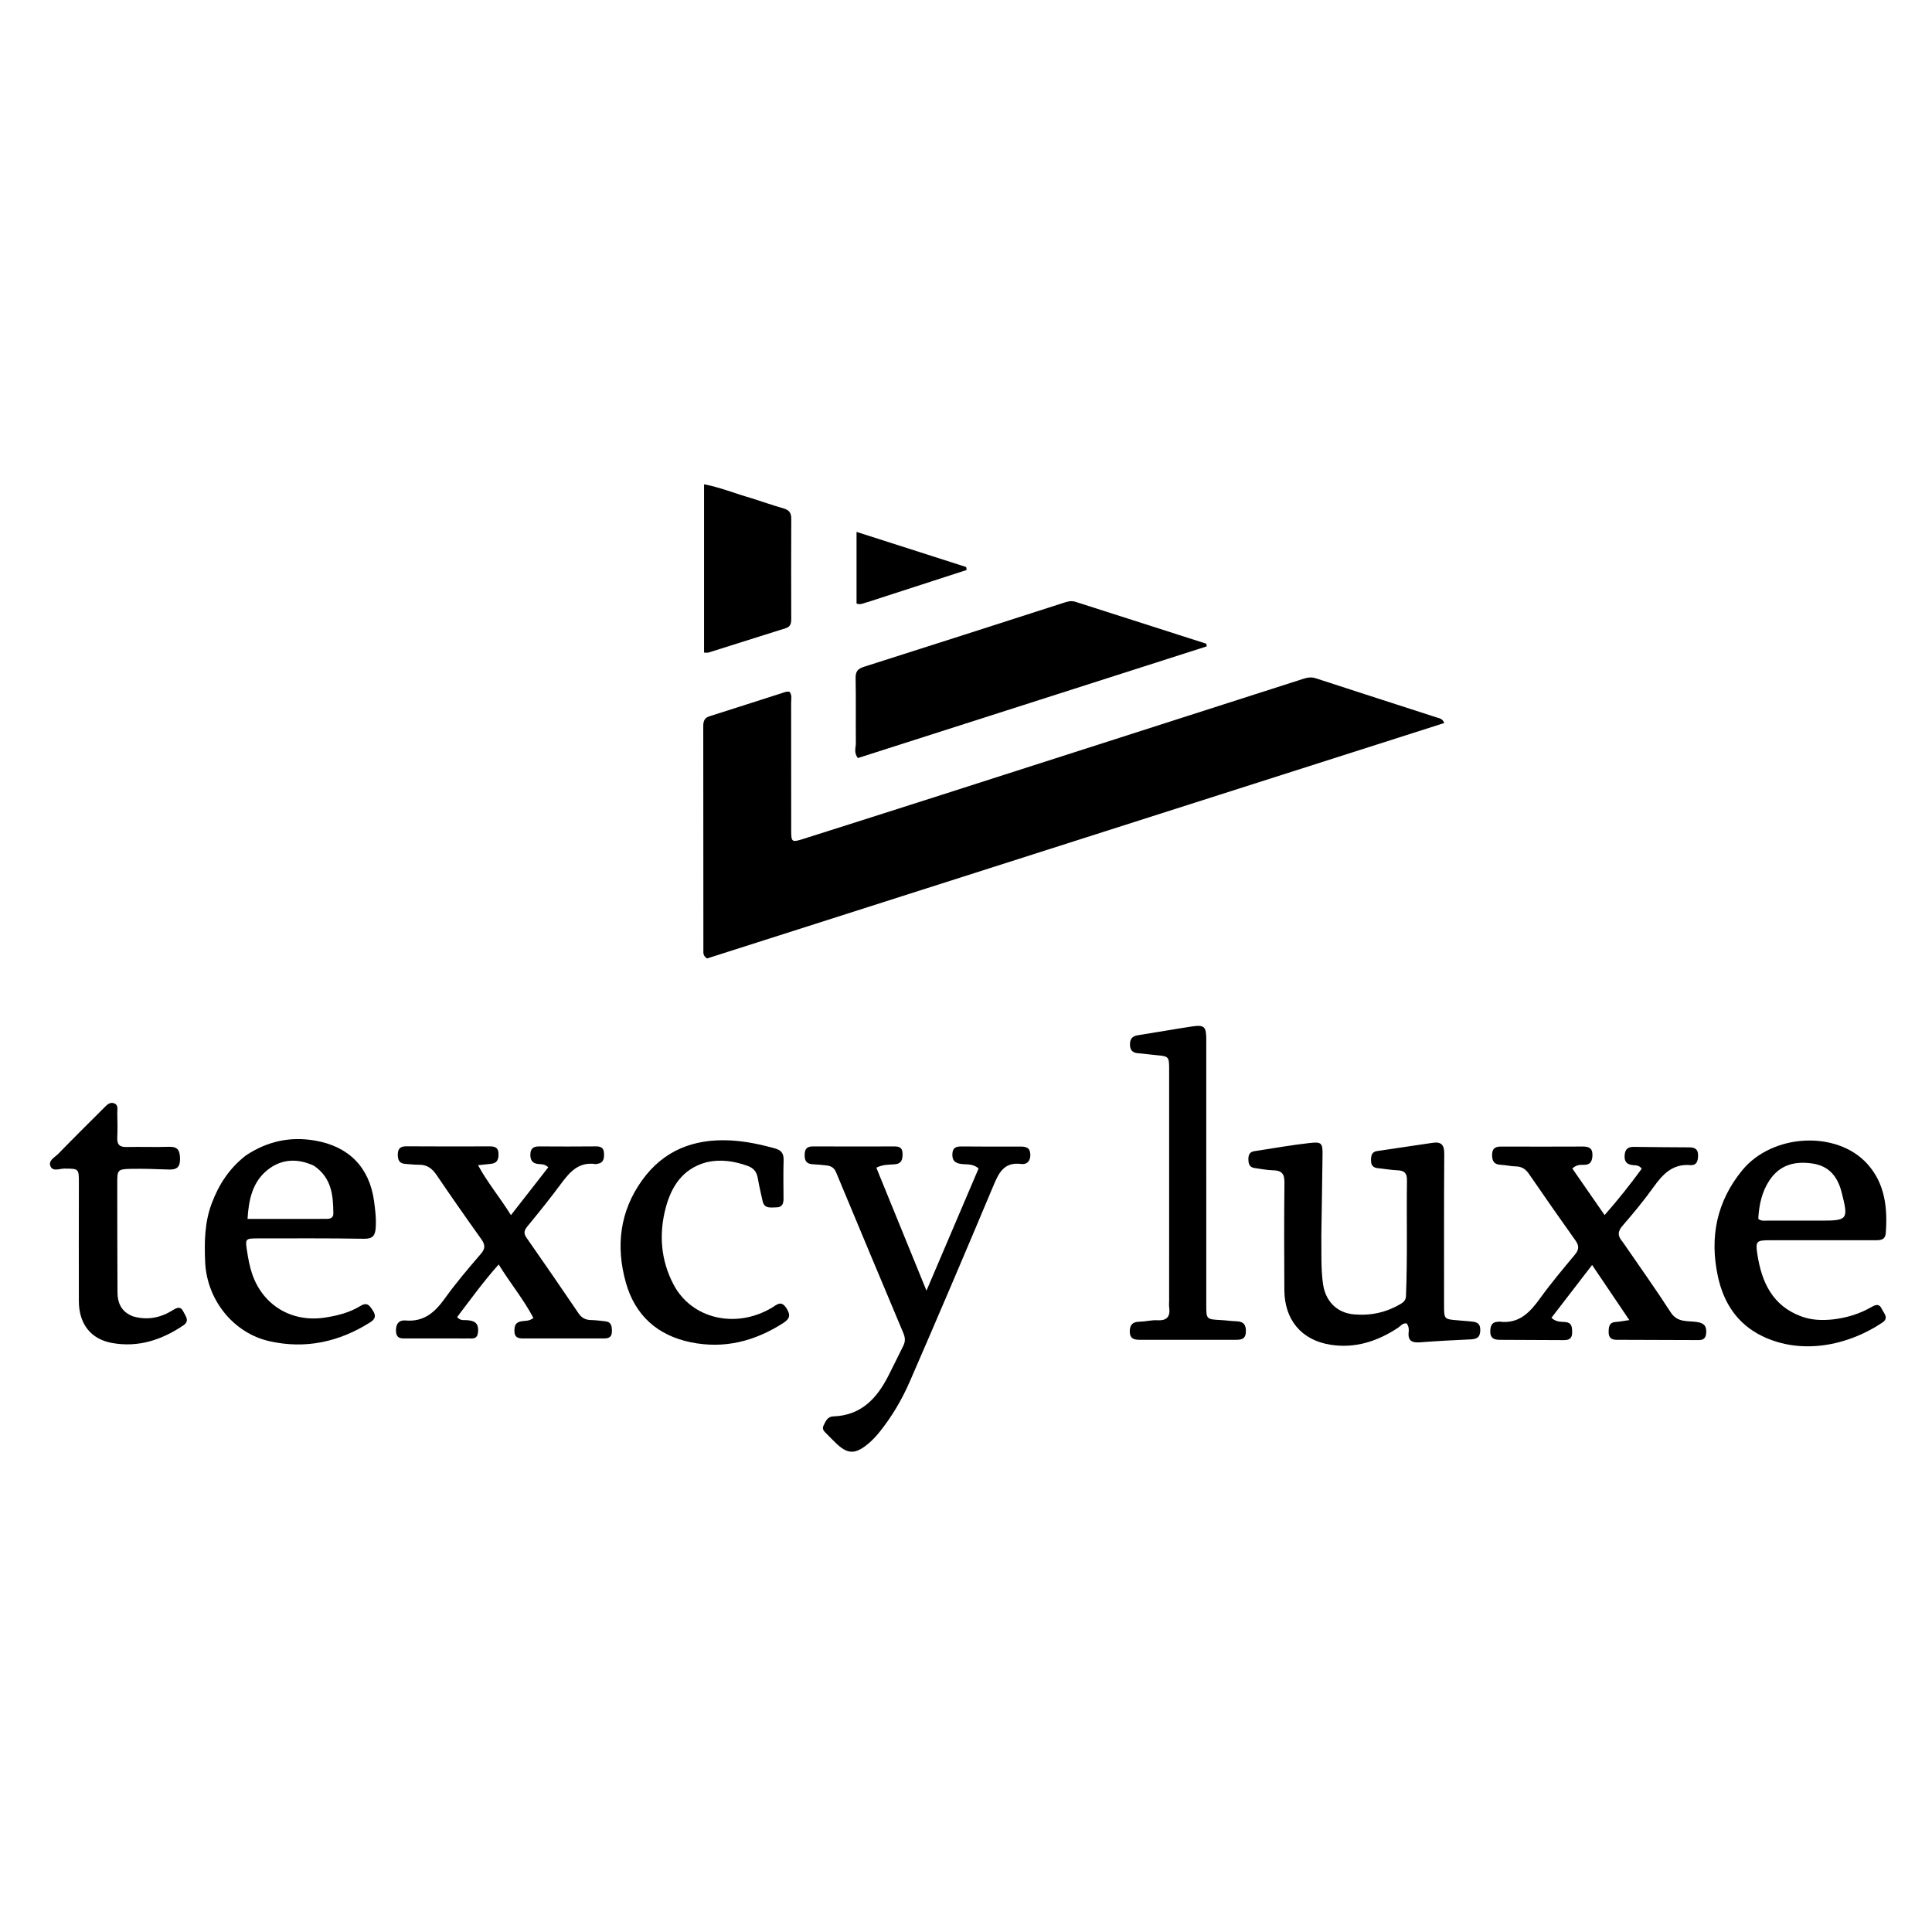
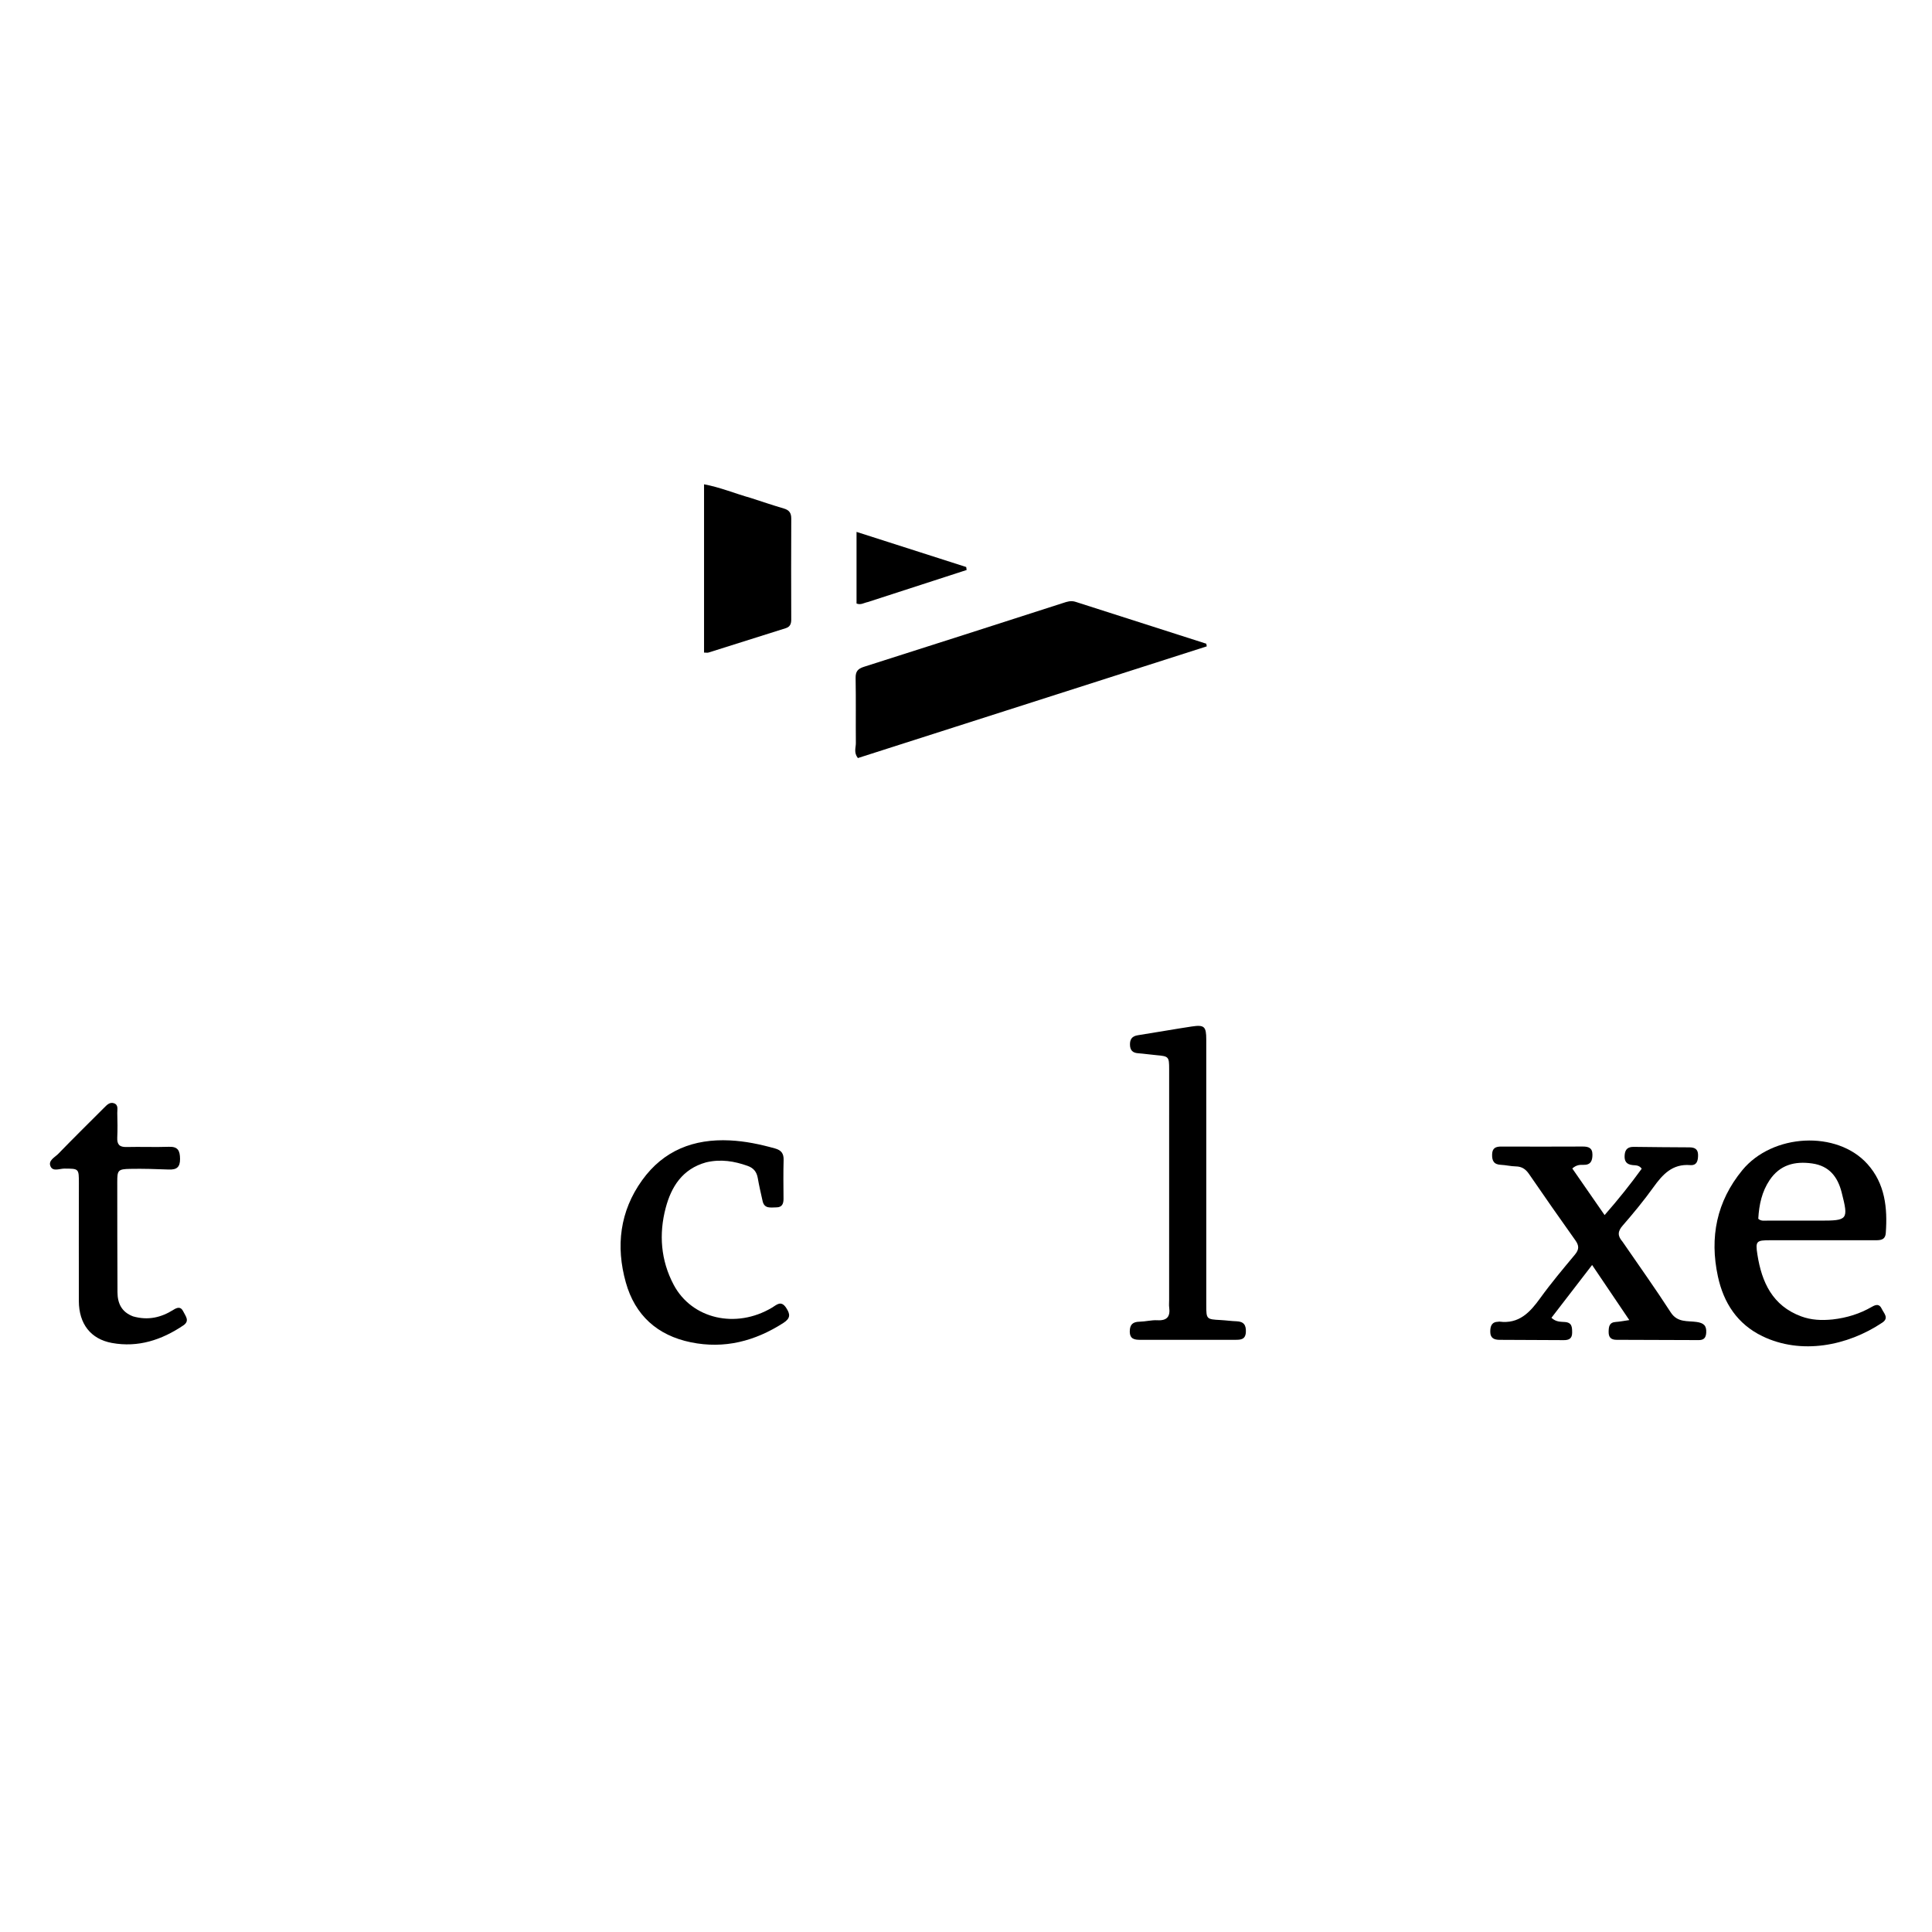
<svg xmlns="http://www.w3.org/2000/svg" version="1.1" id="Layer_1" x="0px" y="0px" width="100%" viewBox="0 0 1024 1024" enable-background="new 0 0 1024 1024" xml:space="preserve">
-   <path fill="#000000" opacity="1" stroke="none" d=" M498.573,421.454   C562.828,400.839 626.706,380.348 690.583,359.853   C692.817,359.136 694.919,358.694 697.365,359.495   C718.722,366.487 740.125,373.335 761.503,380.265   C762.865,380.707 764.526,380.81 765.5,383.212   C635.043,424.874 504.657,466.514 374.758,507.998   C372.483,506.531 372.807,504.908 372.806,503.479   C372.774,463.992 372.778,424.506 372.743,385.019   C372.741,382.482 373.176,380.54 376.025,379.642   C389.519,375.39 402.973,371.01 416.451,366.705   C417.053,366.513 417.749,366.614 418.378,366.58   C419.949,368.409 419.307,370.494 419.311,372.402   C419.361,395.06 419.336,417.719 419.351,440.378   C419.355,446.193 419.713,446.553 425.386,444.761   C449.674,437.09 473.93,429.315 498.573,421.454  z" />
  <path fill="#000000" opacity="1" stroke="none" d=" M570.14,319.006   C593.455,326.473 616.406,333.825 639.356,341.178   C639.441,341.647 639.525,342.116 639.61,342.586   C577.903,362.341 516.196,382.097 454.688,401.789   C452.392,398.802 453.643,396.253 453.622,393.87   C453.518,382.376 453.711,370.878 453.496,359.387   C453.431,355.913 454.645,354.458 457.895,353.426   C493.11,342.242 528.279,330.91 563.454,319.598   C565.531,318.93 567.559,318.16 570.14,319.006  z" />
-   <path fill="#000000" opacity="1" stroke="none" d=" M700.335,655   C700.463,663.813 700.053,672.121 701.206,680.427   C702.464,689.487 708.403,695.783 717.455,696.627   C726.328,697.454 734.667,695.692 742.378,691.104   C744.051,690.109 745.106,689.109 745.197,686.88   C746.034,666.396 745.447,645.904 745.718,625.42   C745.768,621.703 744.206,620.416 740.708,620.275   C737.23,620.134 733.775,619.496 730.301,619.161   C727.611,618.902 726.634,617.471 726.663,614.836   C726.69,612.417 727.116,610.493 729.883,610.079   C739.742,608.602 749.602,607.132 759.467,605.698   C763.963,605.045 765.519,606.892 765.486,611.549   C765.292,638.208 765.4,664.868 765.381,691.528   C765.376,699.215 765.34,699.209 772.74,699.801   C775.064,699.987 777.383,700.232 779.707,700.418   C782.624,700.652 784.671,701.286 784.578,705.122   C784.483,709.076 782.499,709.766 779.262,709.914   C770.447,710.318 761.63,710.758 752.834,711.447   C748.515,711.786 746.041,710.777 746.636,705.865   C746.814,704.398 746.612,702.864 745.578,701.459   C743.535,701.075 742.405,702.804 740.983,703.744   C730.04,710.98 718.088,714.839 705.02,712.711   C689.627,710.205 680.838,699.393 680.735,683.779   C680.609,664.784 680.582,645.787 680.783,626.794   C680.83,622.341 679.456,620.361 674.914,620.284   C671.61,620.229 668.316,619.531 665.02,619.098   C662.255,618.734 661.684,616.87 661.67,614.429   C661.656,612.121 662.329,610.521 664.809,610.146   C674.665,608.655 684.49,606.878 694.391,605.788   C700.524,605.112 701.04,605.949 700.97,612.029   C700.806,626.187 700.553,640.343 700.335,655  z" />
  <path fill="#000000" opacity="1" stroke="none" d=" M859.968,658.126   C868.656,670.777 877.385,682.982 885.513,695.574   C889.086,701.11 894.395,699.979 899.246,700.669   C902.923,701.192 904.589,702.551 904.328,706.407   C904.143,709.159 903.002,710.291 900.329,710.277   C885.831,710.203 871.334,710.16 856.836,710.13   C853.976,710.124 852.56,708.913 852.609,705.906   C852.653,703.172 852.905,700.887 856.403,700.663   C858.497,700.529 860.572,700.099 863.57,699.671   C856.883,689.769 850.7,680.613 843.849,670.468   C836.355,680.198 829.344,689.302 822.296,698.454   C824.728,700.738 827.18,700.528 829.398,700.69   C833.267,700.973 833.259,703.502 833.269,706.341   C833.28,709.473 831.574,710.319 828.817,710.298   C817.486,710.214 806.155,710.188 794.823,710.143   C791.984,710.132 789.905,709.281 789.872,705.934   C789.843,702.931 790.566,700.597 794.187,700.545   C794.352,700.542 794.522,700.461 794.681,700.482   C805.121,701.853 810.922,695.571 816.395,687.981   C822.136,680.017 828.494,672.487 834.778,664.93   C836.984,662.276 836.997,660.229 835.009,657.444   C826.687,645.781 818.504,634.018 810.387,622.211   C808.627,619.651 806.586,618.269 803.419,618.218   C800.768,618.175 798.132,617.496 795.477,617.378   C791.724,617.212 790.727,615.158 790.854,611.771   C790.981,608.38 792.869,607.686 795.782,607.698   C810.114,607.754 824.446,607.747 838.777,607.688   C841.834,607.675 844.029,608.294 844.027,611.988   C844.026,615.305 843.075,617.507 839.225,617.399   C837.418,617.349 835.534,617.366 833.349,619.318   C838.893,627.314 844.489,635.385 850.473,644.017   C857.796,635.666 864.164,627.687 870.139,619.438   C868.789,617.497 866.931,617.683 865.406,617.534   C861.974,617.198 860.834,615.413 861.102,612.176   C861.356,609.094 862.875,607.817 865.964,607.866   C875.793,608.02 885.624,608.049 895.454,608.119   C898.123,608.139 899.979,608.98 900.008,612.099   C900.036,615.07 899.456,617.818 895.843,617.529   C886.353,616.77 881.201,622.499 876.267,629.374   C871.224,636.401 865.687,643.1 860.006,649.631   C857.395,652.633 857.24,655.02 859.968,658.126  z" />
-   <path fill="#000000" opacity="1" stroke="none" d=" M478.626,713.58   C480.045,710.993 479.737,708.807 478.779,706.524   C466.855,678.119 454.942,649.709 443.107,621.267   C442.119,618.894 440.408,617.988 438.162,617.711   C435.686,617.404 433.192,617.212 430.7,617.071   C427.226,616.873 426.365,614.982 426.493,611.732   C426.627,608.327 428.277,607.599 431.26,607.616   C445.422,607.695 459.586,607.665 473.749,607.63   C476.344,607.624 478.287,607.962 478.37,611.309   C478.45,614.568 477.881,616.853 474.033,617.128   C471.094,617.338 468.039,617.122 464.479,618.917   C473.203,640.312 481.884,661.6 491.053,684.083   C500.615,661.661 509.658,640.459 518.676,619.313   C515.594,616.58 512.227,617.363 509.211,616.891   C505.977,616.385 504.618,614.9 504.778,611.56   C504.946,608.053 506.977,607.619 509.801,607.642   C520.131,607.726 530.462,607.749 540.792,607.704   C543.827,607.691 546.021,608.263 546.097,611.966   C546.167,615.391 544.328,617.321 541.299,616.931   C531.994,615.733 529.305,621.816 526.363,628.826   C511.864,663.372 497.174,697.84 482.232,732.197   C478.052,741.808 472.704,750.907 466.069,759.123   C464.301,761.313 462.328,763.401 460.171,765.203   C453.136,771.082 449.059,770.85 442.654,764.481   C441.236,763.072 439.79,761.688 438.42,760.233   C437.199,758.936 435.39,757.734 436.486,755.577   C437.597,753.389 438.547,750.808 441.615,750.713   C456.356,750.253 464.761,741.23 470.893,729.126   C473.452,724.077 475.955,718.999 478.626,713.58  z" />
-   <path fill="#000000" opacity="1" stroke="none" d=" M246.551,709.414   C235.935,709.411 225.77,709.412 215.604,709.403   C212.917,709.401 210.132,709.748 209.888,705.7   C209.662,701.941 211.29,699.567 214.918,699.881   C224.651,700.726 230.473,695.59 235.74,688.236   C241.648,679.989 248.282,672.243 254.897,664.534   C257.37,661.651 257.134,659.624 255.072,656.74   C247.032,645.491 239.112,634.153 231.349,622.711   C228.982,619.222 226.206,617.238 221.919,617.334   C219.597,617.386 217.268,617.014 214.938,616.899   C211.681,616.739 210.808,614.838 210.839,611.88   C210.872,608.655 212.312,607.546 215.459,607.567   C230.124,607.667 244.79,607.636 259.455,607.603   C262.064,607.597 264.047,608.01 264.206,611.256   C264.356,614.326 263.671,616.545 260.142,616.857   C258.167,617.032 256.199,617.275 253.37,617.58   C258.433,626.917 264.94,634.591 270.812,644.051   C277.754,635.154 284.187,626.91 290.616,618.671   C288.594,616.831 286.832,617.122 285.24,616.946   C282.087,616.598 281.035,614.795 281.107,611.838   C281.185,608.611 282.812,607.591 285.885,607.622   C295.883,607.722 305.883,607.671 315.882,607.607   C318.449,607.591 320.031,608.384 320.13,611.227   C320.223,613.911 320.063,616.33 316.688,616.838   C316.359,616.887 316.017,617.038 315.705,616.99   C306.644,615.608 301.846,621.34 297.136,627.701   C291.488,635.328 285.518,642.724 279.492,650.059   C277.714,652.224 277.461,653.736 279.13,656.12   C288.397,669.359 297.538,682.687 306.616,696.056   C308.295,698.529 310.352,699.611 313.269,699.654   C315.759,699.69 318.245,700.047 320.729,700.297   C324.154,700.642 324.334,703.051 324.317,705.753   C324.299,708.669 322.71,709.407 320.157,709.4   C305.826,709.365 291.494,709.368 277.162,709.398   C274.484,709.403 272.694,708.777 272.653,705.544   C272.615,702.653 273.255,700.779 276.512,700.283   C278.412,699.994 280.536,700.284 282.723,698.556   C277.574,688.753 270.494,680.201 264.305,670.193   C256.082,679.405 249.303,688.891 242.299,698.049   C243.999,700.132 245.82,699.579 247.395,699.704   C251.106,699.997 253.639,700.842 253.402,705.589   C253.146,710.705 249.705,709.138 246.551,709.414  z" />
  <path fill="#000000" opacity="1" stroke="none" d=" M971.365,699.33   C979.009,698.454 985.792,696.297 992.069,692.679   C994.274,691.408 996.084,690.951 997.375,693.712   C998.494,696.106 1001.337,698.554 997.656,701.017   C979.155,713.396 954.673,718.171 934.085,708.204   C920.831,701.788 913.547,690.565 910.514,676.505   C906.046,655.787 909.836,636.814 923.448,620.235   C939.416,600.788 973.614,598.982 989.776,616.957   C999.1,627.326 1000.48,640.188 999.504,653.505   C999.227,657.291 996.634,657.363 993.799,657.359   C975.309,657.334 956.819,657.35 938.329,657.357   C930.928,657.36 930.337,657.758 931.452,664.902   C933.748,679.614 939.452,692.081 954.686,697.711   C959.957,699.659 965.4,699.935 971.365,699.33  M931.919,645.97   C933.454,647.393 935.37,646.936 937.147,646.945   C946.288,646.989 955.43,646.958 964.571,646.961   C979.449,646.967 979.81,646.517 976.12,632.012   C974.024,623.776 969.557,617.956 960.545,616.667   C951.268,615.34 943.349,617.35 937.874,625.574   C933.909,631.529 932.357,638.279 931.919,645.97  z" />
-   <path fill="#000000" opacity="1" stroke="none" d=" M130.434,612.333   C141.789,604.863 153.762,602.273 166.892,604.517   C184.751,607.568 195.765,618.573 198.24,636.495   C198.899,641.268 199.475,646.063 199.115,650.926   C198.826,654.831 197.55,656.643 193.008,656.566   C174.195,656.245 155.374,656.375 136.556,656.381   C129.936,656.383 129.927,656.597 130.968,663.276   C131.585,667.232 132.291,671.145 133.558,674.935   C139.201,691.831 154.571,701.047 172.242,698.345   C178.894,697.327 185.338,695.685 191.078,692.166   C194.764,689.906 196.028,692.171 197.662,694.678   C199.391,697.331 198.96,699.125 196.248,700.838   C179.727,711.274 161.893,715.191 142.758,710.855   C123.647,706.523 109.599,688.905 108.736,668.866   C108.284,658.379 108.41,647.96 112.208,637.85   C115.993,627.776 121.577,619.148 130.434,612.333  M166.449,617.896   C157.87,613.865 149.304,614.15 141.928,619.98   C133.835,626.377 131.806,635.776 131.2,646.046   C145.711,646.046 159.511,646.056 173.312,646.034   C175.163,646.031 176.706,645.341 176.681,643.197   C176.569,633.715 175.919,624.411 166.449,617.896  z" />
  <path fill="#000000" opacity="1" stroke="none" d=" M619.665,688.93   C619.668,647.813 619.673,607.182 619.673,566.552   C619.672,560.106 619.387,559.836 613.097,559.279   C609.783,558.985 606.487,558.487 603.171,558.238   C600.332,558.026 598.995,556.656 598.913,553.807   C598.827,550.827 599.995,549.18 603.078,548.701   C612.589,547.225 622.062,545.507 631.579,544.074   C638.344,543.055 639.345,544.057 639.346,551.018   C639.352,597.976 639.348,644.934 639.352,691.892   C639.353,699.175 639.475,699.261 646.903,699.648   C649.728,699.796 652.541,700.208 655.366,700.303   C659.201,700.432 660.526,702.29 660.332,706.058   C660.13,709.965 657.639,710.129 654.835,710.13   C638.017,710.137 621.199,710.114 604.381,710.137   C601.235,710.141 598.773,709.686 598.806,705.611   C598.835,701.975 600.48,700.595 603.984,700.529   C607.136,700.469 610.301,699.591 613.422,699.762   C618.614,700.046 620.353,697.755 619.688,692.911   C619.531,691.767 619.665,690.583 619.665,688.93  z" />
  <path fill="#000000" opacity="1" stroke="none" d=" M374.266,616.065   C361.601,619.556 355.774,629.12 352.838,640.184   C349.158,654.054 350.19,667.999 357.063,680.96   C366.69,699.115 390.066,704.465 409.147,693.099   C411.599,691.638 413.934,689.052 416.651,693.132   C418.935,696.562 419.039,698.731 415.186,701.2   C400.098,710.867 383.948,715.082 366.17,711.445   C348.379,707.806 336.58,697.106 331.707,679.759   C326.313,660.559 328.487,642.009 340.361,625.512   C351.708,609.747 367.666,603.505 386.852,604.44   C395.077,604.84 402.974,606.517 410.841,608.723   C414.093,609.635 415.428,611.394 415.332,614.813   C415.141,621.64 415.224,628.477 415.283,635.308   C415.306,638.028 414.534,639.93 411.443,639.934   C408.532,639.937 405.148,640.817 404.199,636.603   C403.287,632.55 402.344,628.498 401.635,624.408   C401.065,621.123 399.427,619.067 396.24,617.938   C389.193,615.44 382.077,614.229 374.266,616.065  z" />
  <path fill="#000000" opacity="1" stroke="none" d=" M397.927,263.934   C404.009,265.888 409.679,267.839 415.429,269.514   C418.297,270.35 419.398,271.873 419.382,274.874   C419.289,292.696 419.322,310.518 419.375,328.34   C419.382,330.591 418.791,332.215 416.492,332.94   C402.844,337.245 389.203,341.573 375.548,345.858   C374.961,346.042 374.266,345.881 373.16,345.881   C373.16,316.3 373.16,286.94 373.16,256.684   C381.766,258.292 389.524,261.569 397.927,263.934  z" />
  <path fill="#000000" opacity="1" stroke="none" d=" M70.537,697.711   C78.461,699.958 85.392,698.325 91.864,694.253   C94.005,692.906 95.845,692.389 97.167,695.155   C98.331,697.591 100.74,700.087 97.146,702.504   C85.678,710.215 73.208,714.324 59.337,711.798   C48.051,709.742 41.837,701.645 41.794,689.628   C41.719,668.8 41.802,647.971 41.81,627.143   C41.813,619.321 41.802,619.423 34.15,619.379   C31.638,619.364 28.111,621.098 26.801,618.245   C25.352,615.087 29.062,613.428 30.9,611.532   C38.901,603.28 47.089,595.208 55.22,587.082   C56.643,585.661 58.162,583.984 60.375,584.739   C62.899,585.599 62.115,588.056 62.162,589.933   C62.27,594.263 62.357,598.605 62.152,602.927   C61.98,606.557 63.299,608.03 67.031,607.939   C74.524,607.757 82.032,608.083 89.521,607.825   C94.31,607.66 95.363,609.85 95.426,614.166   C95.491,618.684 93.599,620.029 89.473,619.875   C82.651,619.62 75.817,619.383 68.996,619.525   C62.54,619.658 62.148,620.249 62.153,626.442   C62.169,645.937 62.164,665.432 62.272,684.927   C62.304,690.66 64.323,695.364 70.537,697.711  z" />
  <path fill="#000000" opacity="1" stroke="none" d=" M460.003,319.083   C457.882,319.513 456.277,320.784 453.982,319.884   C453.982,307.646 453.982,295.299 453.982,281.912   C473.782,288.255 492.945,294.394 512.109,300.533   C512.186,301.057 512.263,301.581 512.339,302.106   C495.018,307.728 477.696,313.35 460.003,319.083  z" />
</svg>